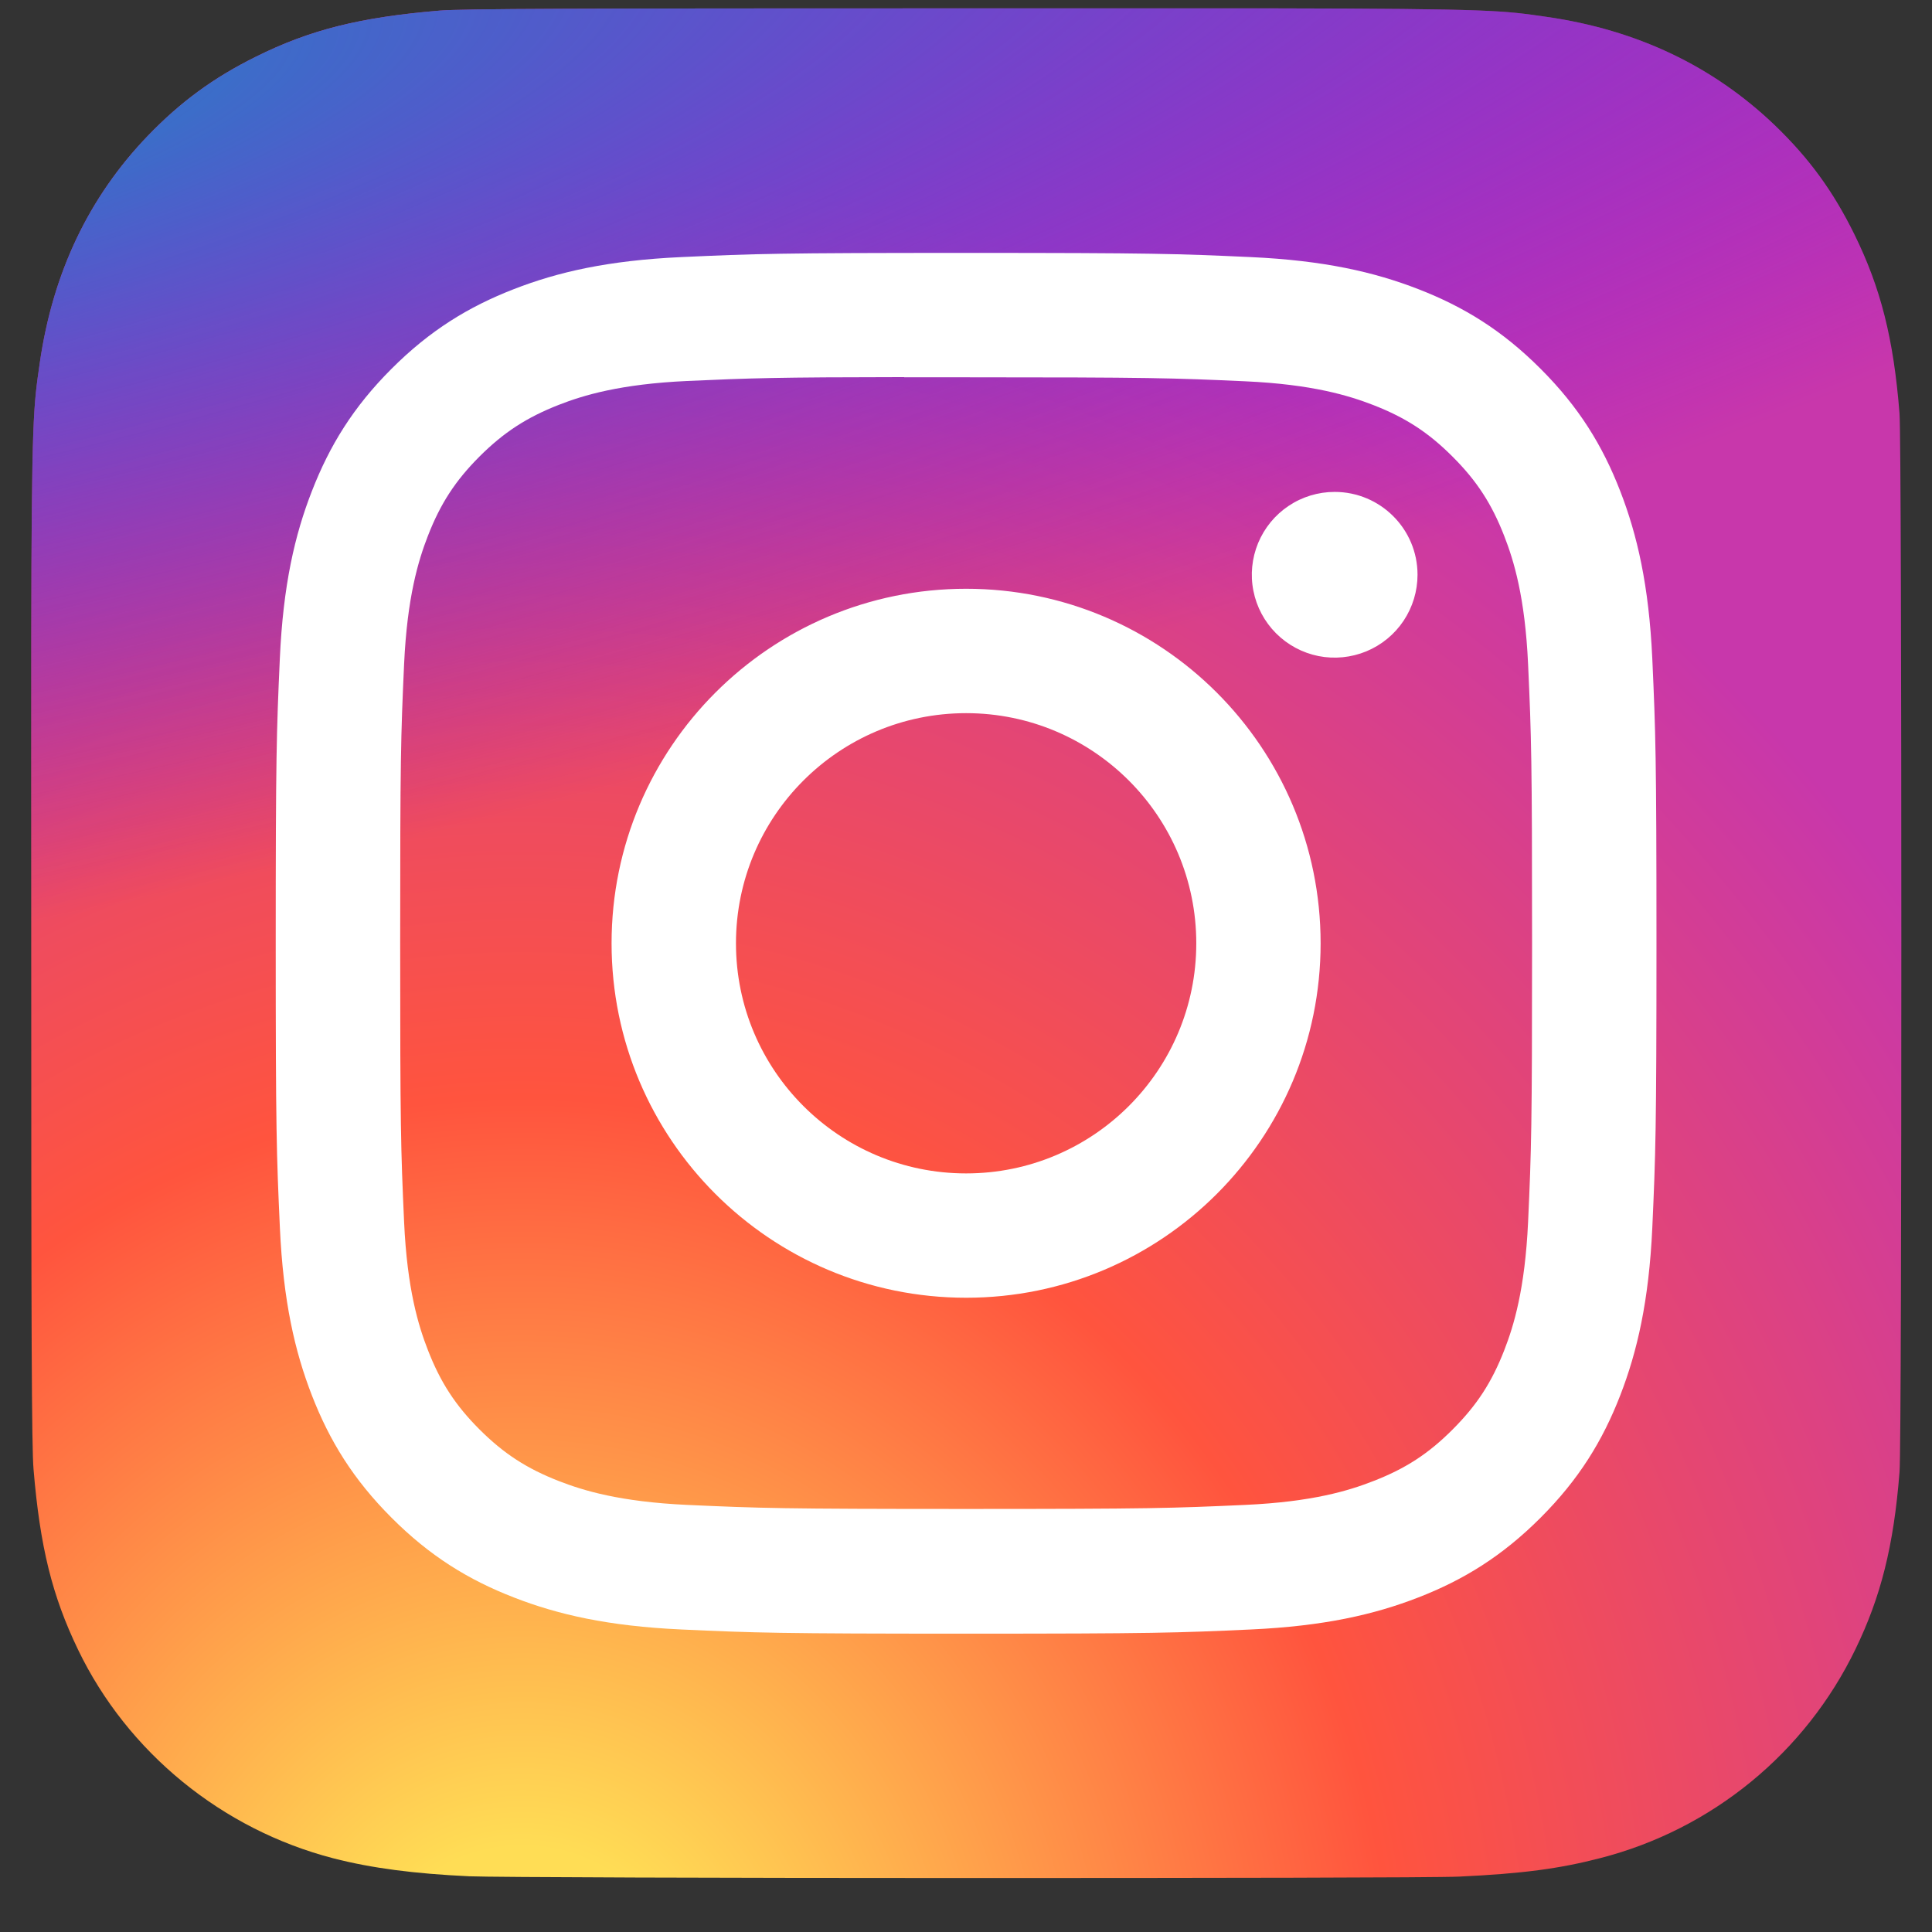
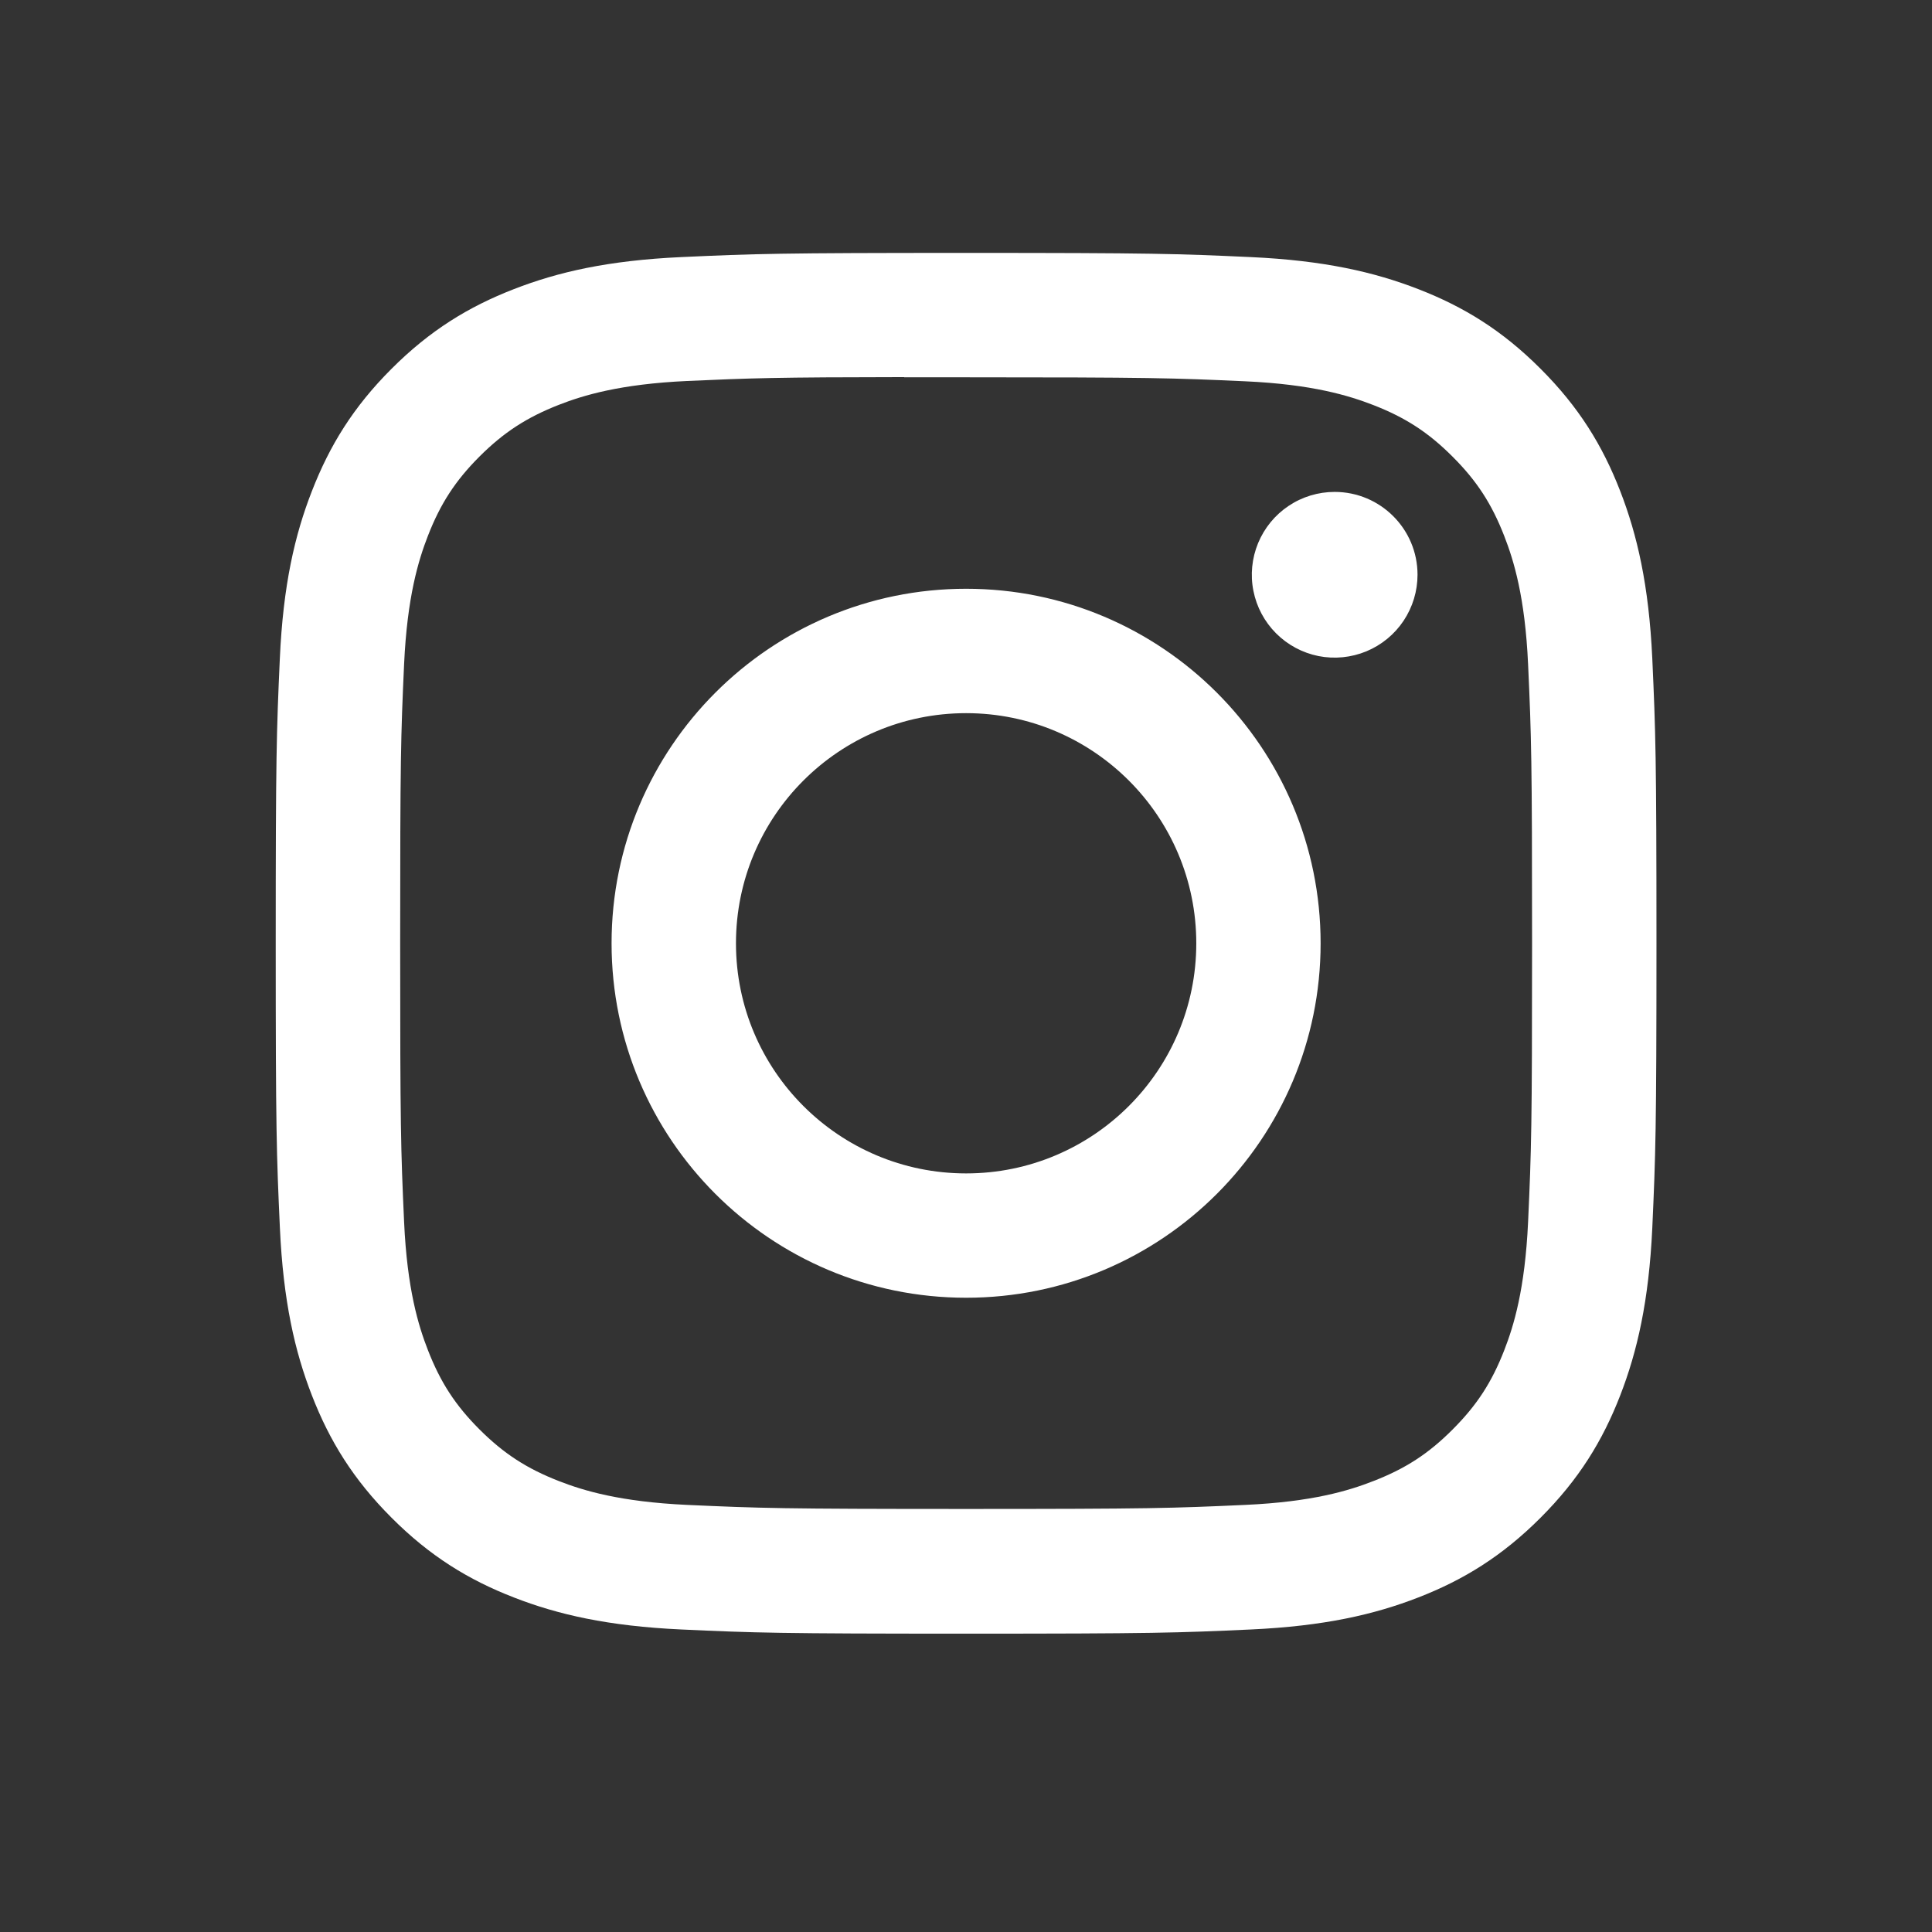
<svg xmlns="http://www.w3.org/2000/svg" width="31" height="31" viewBox="0 0 31 31" fill="none">
  <rect x="0" y="0" width="31" height="31" fill="#333333" stroke="none" />
-   <path d="M15.509 0.134C9.245 0.134 7.413 0.14 7.057 0.17C5.771 0.277 4.971 0.479 4.1 0.913C3.428 1.246 2.899 1.633 2.376 2.175C1.424 3.163 0.847 4.379 0.638 5.824C0.537 6.526 0.507 6.669 0.501 10.252C0.499 11.447 0.501 13.019 0.501 15.128C0.501 21.387 0.508 23.217 0.538 23.573C0.642 24.823 0.838 25.61 1.253 26.471C2.047 28.119 3.564 29.356 5.35 29.818C5.968 29.977 6.652 30.065 7.529 30.106C7.9 30.122 11.687 30.134 15.477 30.134C19.267 30.134 23.056 30.129 23.418 30.111C24.434 30.063 25.023 29.984 25.675 29.815C26.561 29.588 27.387 29.17 28.094 28.591C28.802 28.012 29.374 27.285 29.772 26.462C30.179 25.622 30.386 24.805 30.479 23.619C30.5 23.361 30.508 19.24 30.508 15.124C30.508 11.008 30.499 6.894 30.479 6.636C30.384 5.431 30.177 4.621 29.757 3.765C29.412 3.064 29.029 2.54 28.473 2.005C27.48 1.057 26.266 0.48 24.82 0.271C24.119 0.17 23.979 0.14 20.392 0.134H15.509Z" fill="url(#paint0_radial_460_3582)" />
-   <path d="M15.509 0.134C9.245 0.134 7.413 0.14 7.057 0.17C5.771 0.277 4.971 0.479 4.1 0.913C3.428 1.246 2.899 1.633 2.376 2.175C1.424 3.163 0.847 4.379 0.638 5.824C0.537 6.526 0.507 6.669 0.501 10.252C0.499 11.447 0.501 13.019 0.501 15.128C0.501 21.387 0.508 23.217 0.538 23.573C0.642 24.823 0.838 25.61 1.253 26.471C2.047 28.119 3.564 29.356 5.35 29.818C5.968 29.977 6.652 30.065 7.529 30.106C7.9 30.122 11.687 30.134 15.477 30.134C19.267 30.134 23.056 30.129 23.418 30.111C24.434 30.063 25.023 29.984 25.675 29.815C26.561 29.588 27.387 29.17 28.094 28.591C28.802 28.012 29.374 27.285 29.772 26.462C30.179 25.622 30.386 24.805 30.479 23.619C30.5 23.361 30.508 19.24 30.508 15.124C30.508 11.008 30.499 6.894 30.479 6.636C30.384 5.431 30.177 4.621 29.757 3.765C29.412 3.064 29.029 2.54 28.473 2.005C27.48 1.057 26.266 0.48 24.82 0.271C24.119 0.17 23.979 0.14 20.392 0.134H15.509Z" fill="url(#paint1_radial_460_3582)" />
  <path d="M15.502 4.058C12.494 4.058 12.116 4.071 10.934 4.125C9.755 4.179 8.95 4.365 8.246 4.639C7.517 4.922 6.899 5.301 6.283 5.917C5.667 6.532 5.289 7.15 5.005 7.879C4.73 8.583 4.543 9.389 4.49 10.568C4.437 11.749 4.424 12.127 4.424 15.136C4.424 18.144 4.437 18.52 4.491 19.702C4.545 20.881 4.731 21.686 5.005 22.391C5.288 23.119 5.667 23.737 6.283 24.353C6.898 24.969 7.516 25.349 8.245 25.632C8.949 25.906 9.755 26.092 10.934 26.146C12.115 26.2 12.493 26.213 15.501 26.213C18.51 26.213 18.886 26.2 20.068 26.146C21.247 26.092 22.053 25.906 22.758 25.632C23.486 25.349 24.103 24.969 24.719 24.353C25.335 23.737 25.714 23.119 25.997 22.391C26.27 21.686 26.457 20.881 26.512 19.702C26.565 18.521 26.579 18.144 26.579 15.136C26.579 12.127 26.565 11.749 26.512 10.568C26.457 9.388 26.27 8.583 25.997 7.879C25.714 7.15 25.335 6.532 24.719 5.917C24.103 5.3 23.486 4.922 22.757 4.639C22.051 4.365 21.245 4.179 20.066 4.125C18.885 4.071 18.508 4.058 15.499 4.058H15.502ZM14.508 6.054C14.803 6.053 15.132 6.054 15.502 6.054C18.46 6.054 18.811 6.065 19.979 6.118C21.059 6.167 21.645 6.348 22.035 6.499C22.552 6.7 22.921 6.94 23.308 7.328C23.696 7.715 23.936 8.085 24.137 8.602C24.289 8.992 24.47 9.578 24.519 10.658C24.572 11.826 24.583 12.177 24.583 15.133C24.583 18.089 24.572 18.44 24.519 19.608C24.469 20.688 24.289 21.274 24.137 21.664C23.936 22.181 23.696 22.549 23.308 22.937C22.921 23.325 22.552 23.565 22.035 23.765C21.645 23.918 21.059 24.098 19.979 24.147C18.811 24.2 18.46 24.212 15.502 24.212C12.544 24.212 12.194 24.2 11.026 24.147C9.946 24.097 9.359 23.917 8.969 23.765C8.452 23.564 8.083 23.324 7.695 22.937C7.307 22.549 7.067 22.18 6.866 21.663C6.714 21.273 6.533 20.687 6.484 19.607C6.431 18.439 6.421 18.088 6.421 15.13C6.421 12.172 6.431 11.823 6.484 10.655C6.534 9.575 6.714 8.989 6.866 8.598C7.067 8.081 7.307 7.712 7.695 7.324C8.083 6.937 8.452 6.697 8.969 6.495C9.359 6.343 9.946 6.163 11.026 6.113C12.048 6.067 12.444 6.053 14.508 6.051V6.054ZM21.415 7.893C21.152 7.893 20.895 7.971 20.677 8.117C20.458 8.263 20.288 8.471 20.187 8.714C20.087 8.957 20.06 9.224 20.112 9.482C20.163 9.74 20.29 9.977 20.476 10.163C20.662 10.349 20.898 10.475 21.156 10.527C21.414 10.578 21.681 10.551 21.924 10.451C22.167 10.35 22.375 10.18 22.521 9.961C22.667 9.742 22.745 9.485 22.745 9.222C22.745 8.488 22.149 7.893 21.415 7.893V7.893ZM15.502 9.447C12.36 9.447 9.813 11.994 9.813 15.136C9.813 18.277 12.36 20.823 15.502 20.823C18.644 20.823 21.19 18.277 21.19 15.136C21.19 11.994 18.644 9.447 15.502 9.447H15.502ZM15.502 11.443C17.541 11.443 19.195 13.096 19.195 15.136C19.195 17.175 17.541 18.828 15.502 18.828C13.463 18.828 11.809 17.175 11.809 15.136C11.809 13.096 13.463 11.443 15.502 11.443Z" fill="white" />
  <defs>
    <radialGradient id="paint0_radial_460_3582" cx="0" cy="0" r="1" gradientUnits="userSpaceOnUse" gradientTransform="translate(8.471 32.444) rotate(-90) scale(29.732 27.661)">
      <stop stop-color="#FFDD55" />
      <stop offset="0.1" stop-color="#FFDD55" />
      <stop offset="0.5" stop-color="#FF543E" />
      <stop offset="1" stop-color="#C837AB" />
    </radialGradient>
    <radialGradient id="paint1_radial_460_3582" cx="0" cy="0" r="1" gradientUnits="userSpaceOnUse" gradientTransform="translate(-4.527 2.295) rotate(78.678) scale(13.291 54.798)">
      <stop stop-color="#3771C8" />
      <stop offset="0.128" stop-color="#3771C8" />
      <stop offset="1" stop-color="#6600FF" stop-opacity="0" />
    </radialGradient>
  </defs>
</svg>